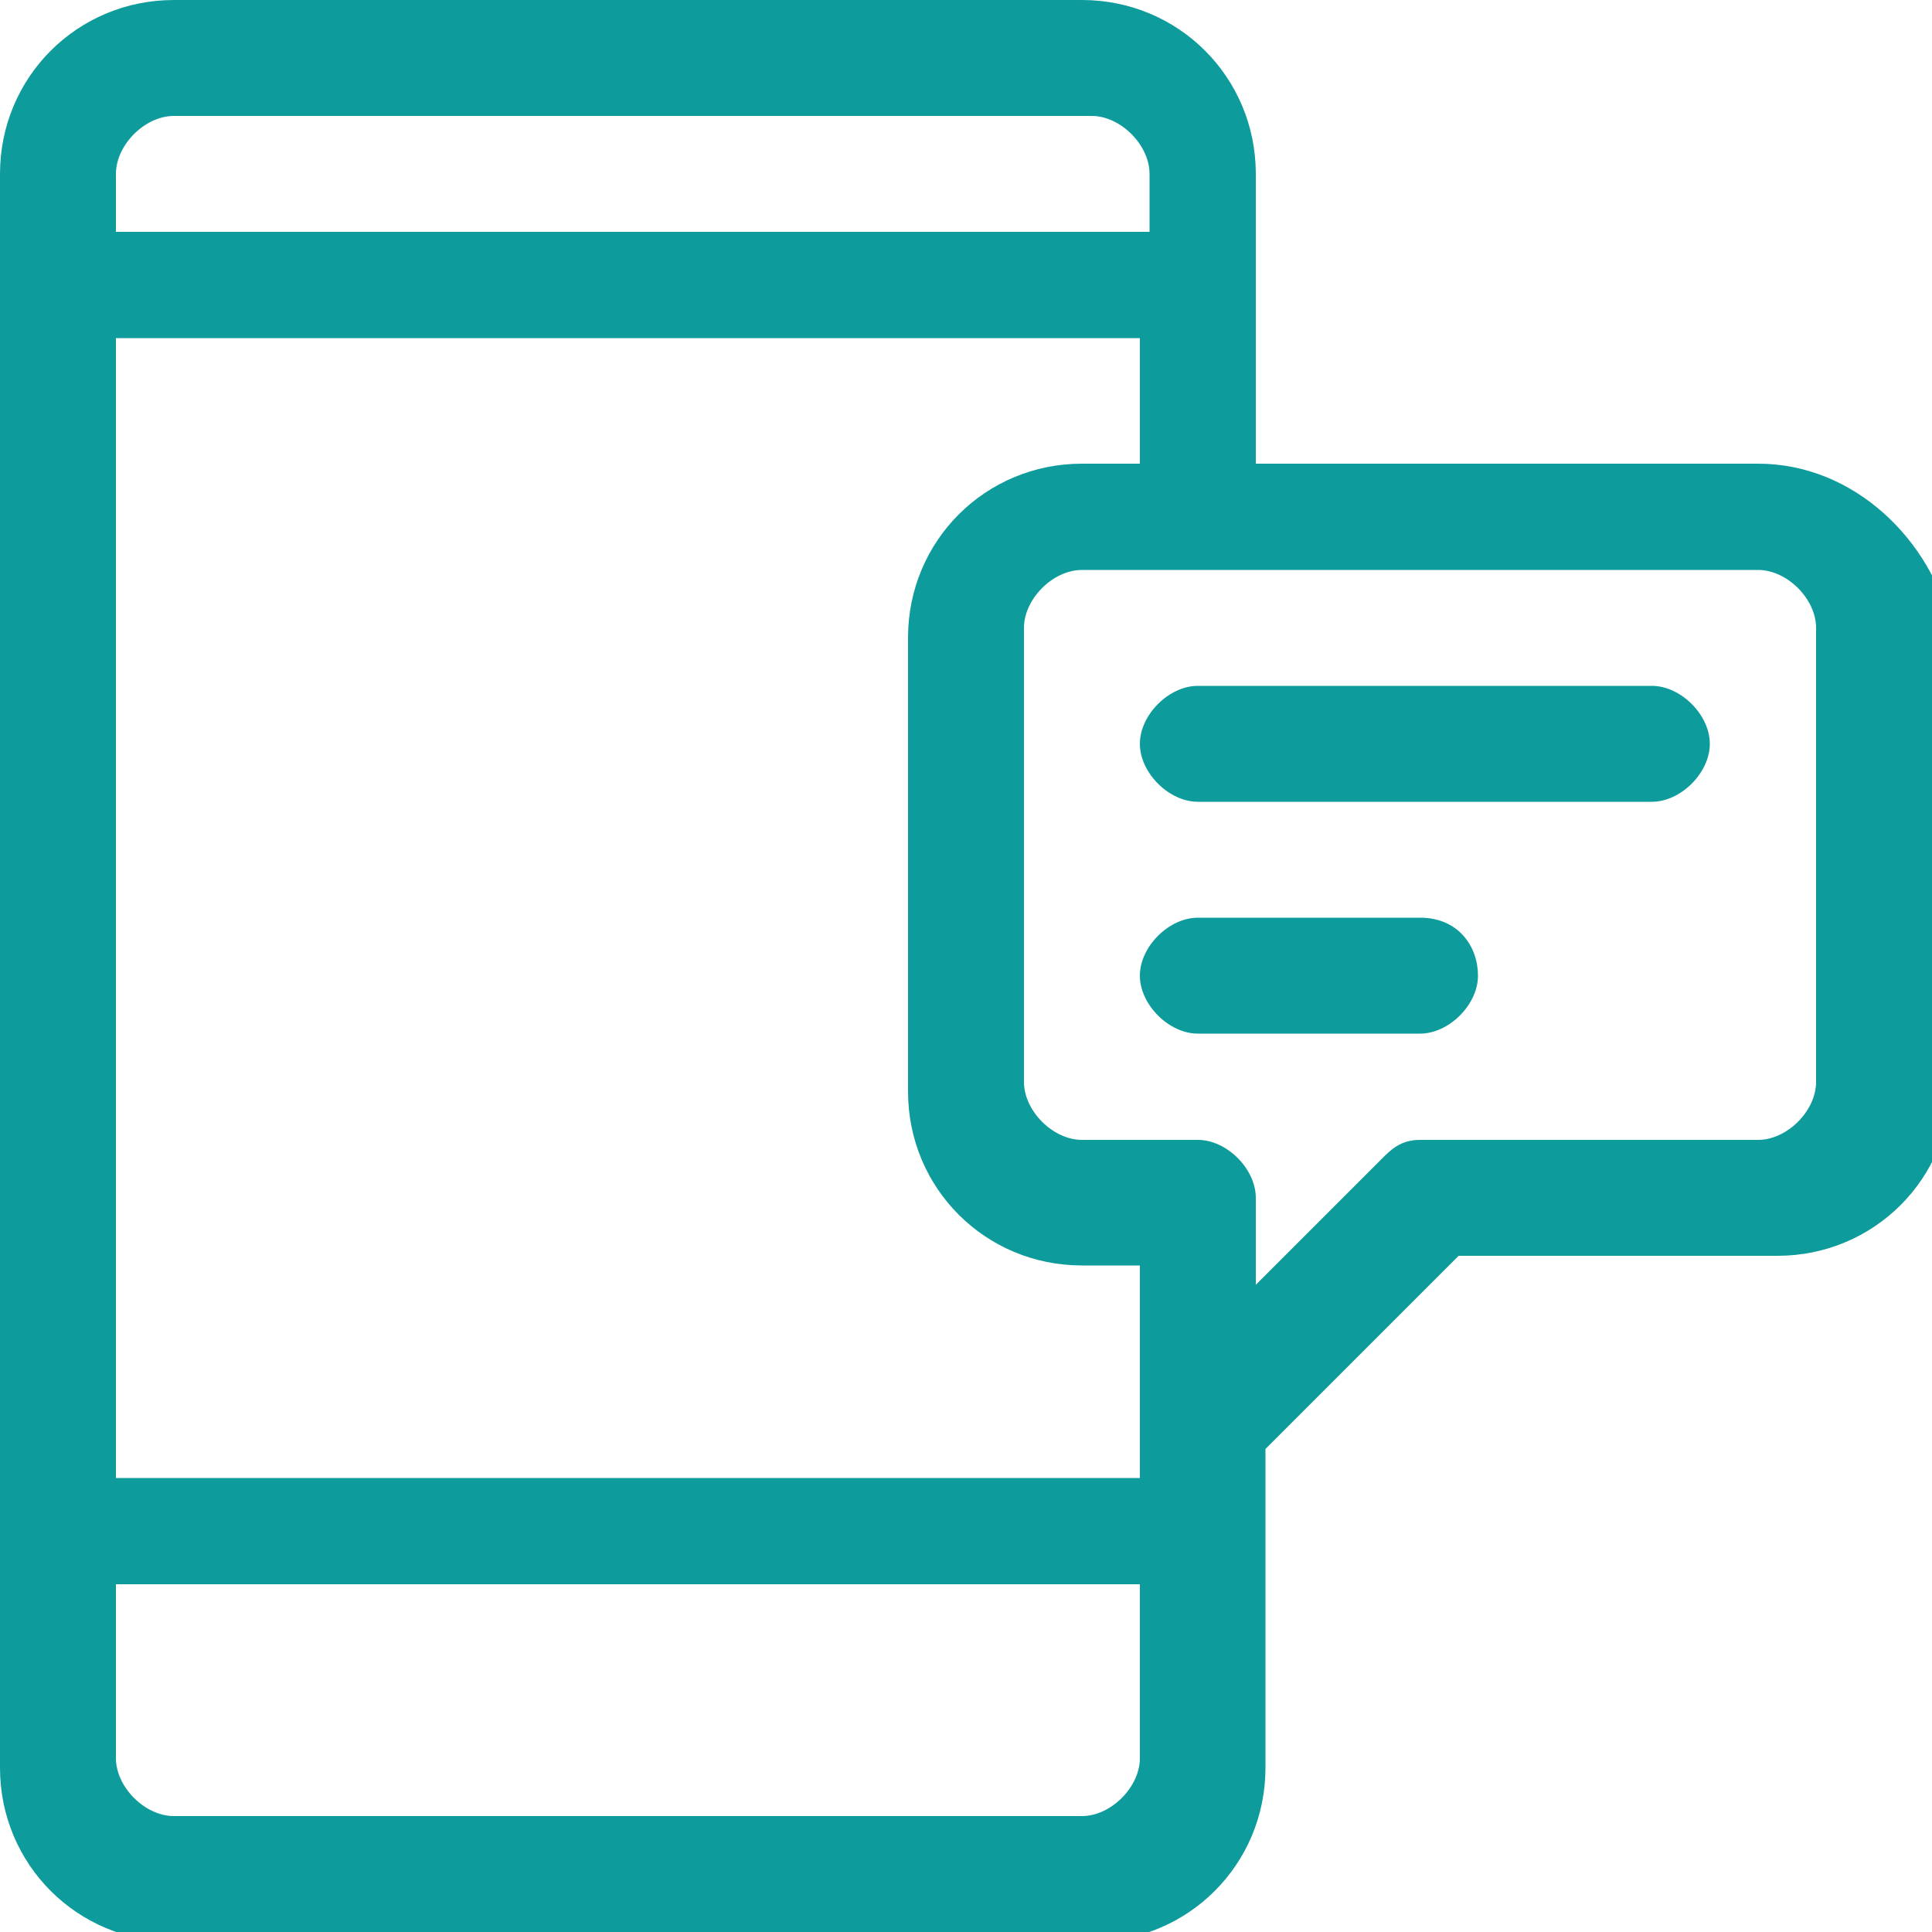
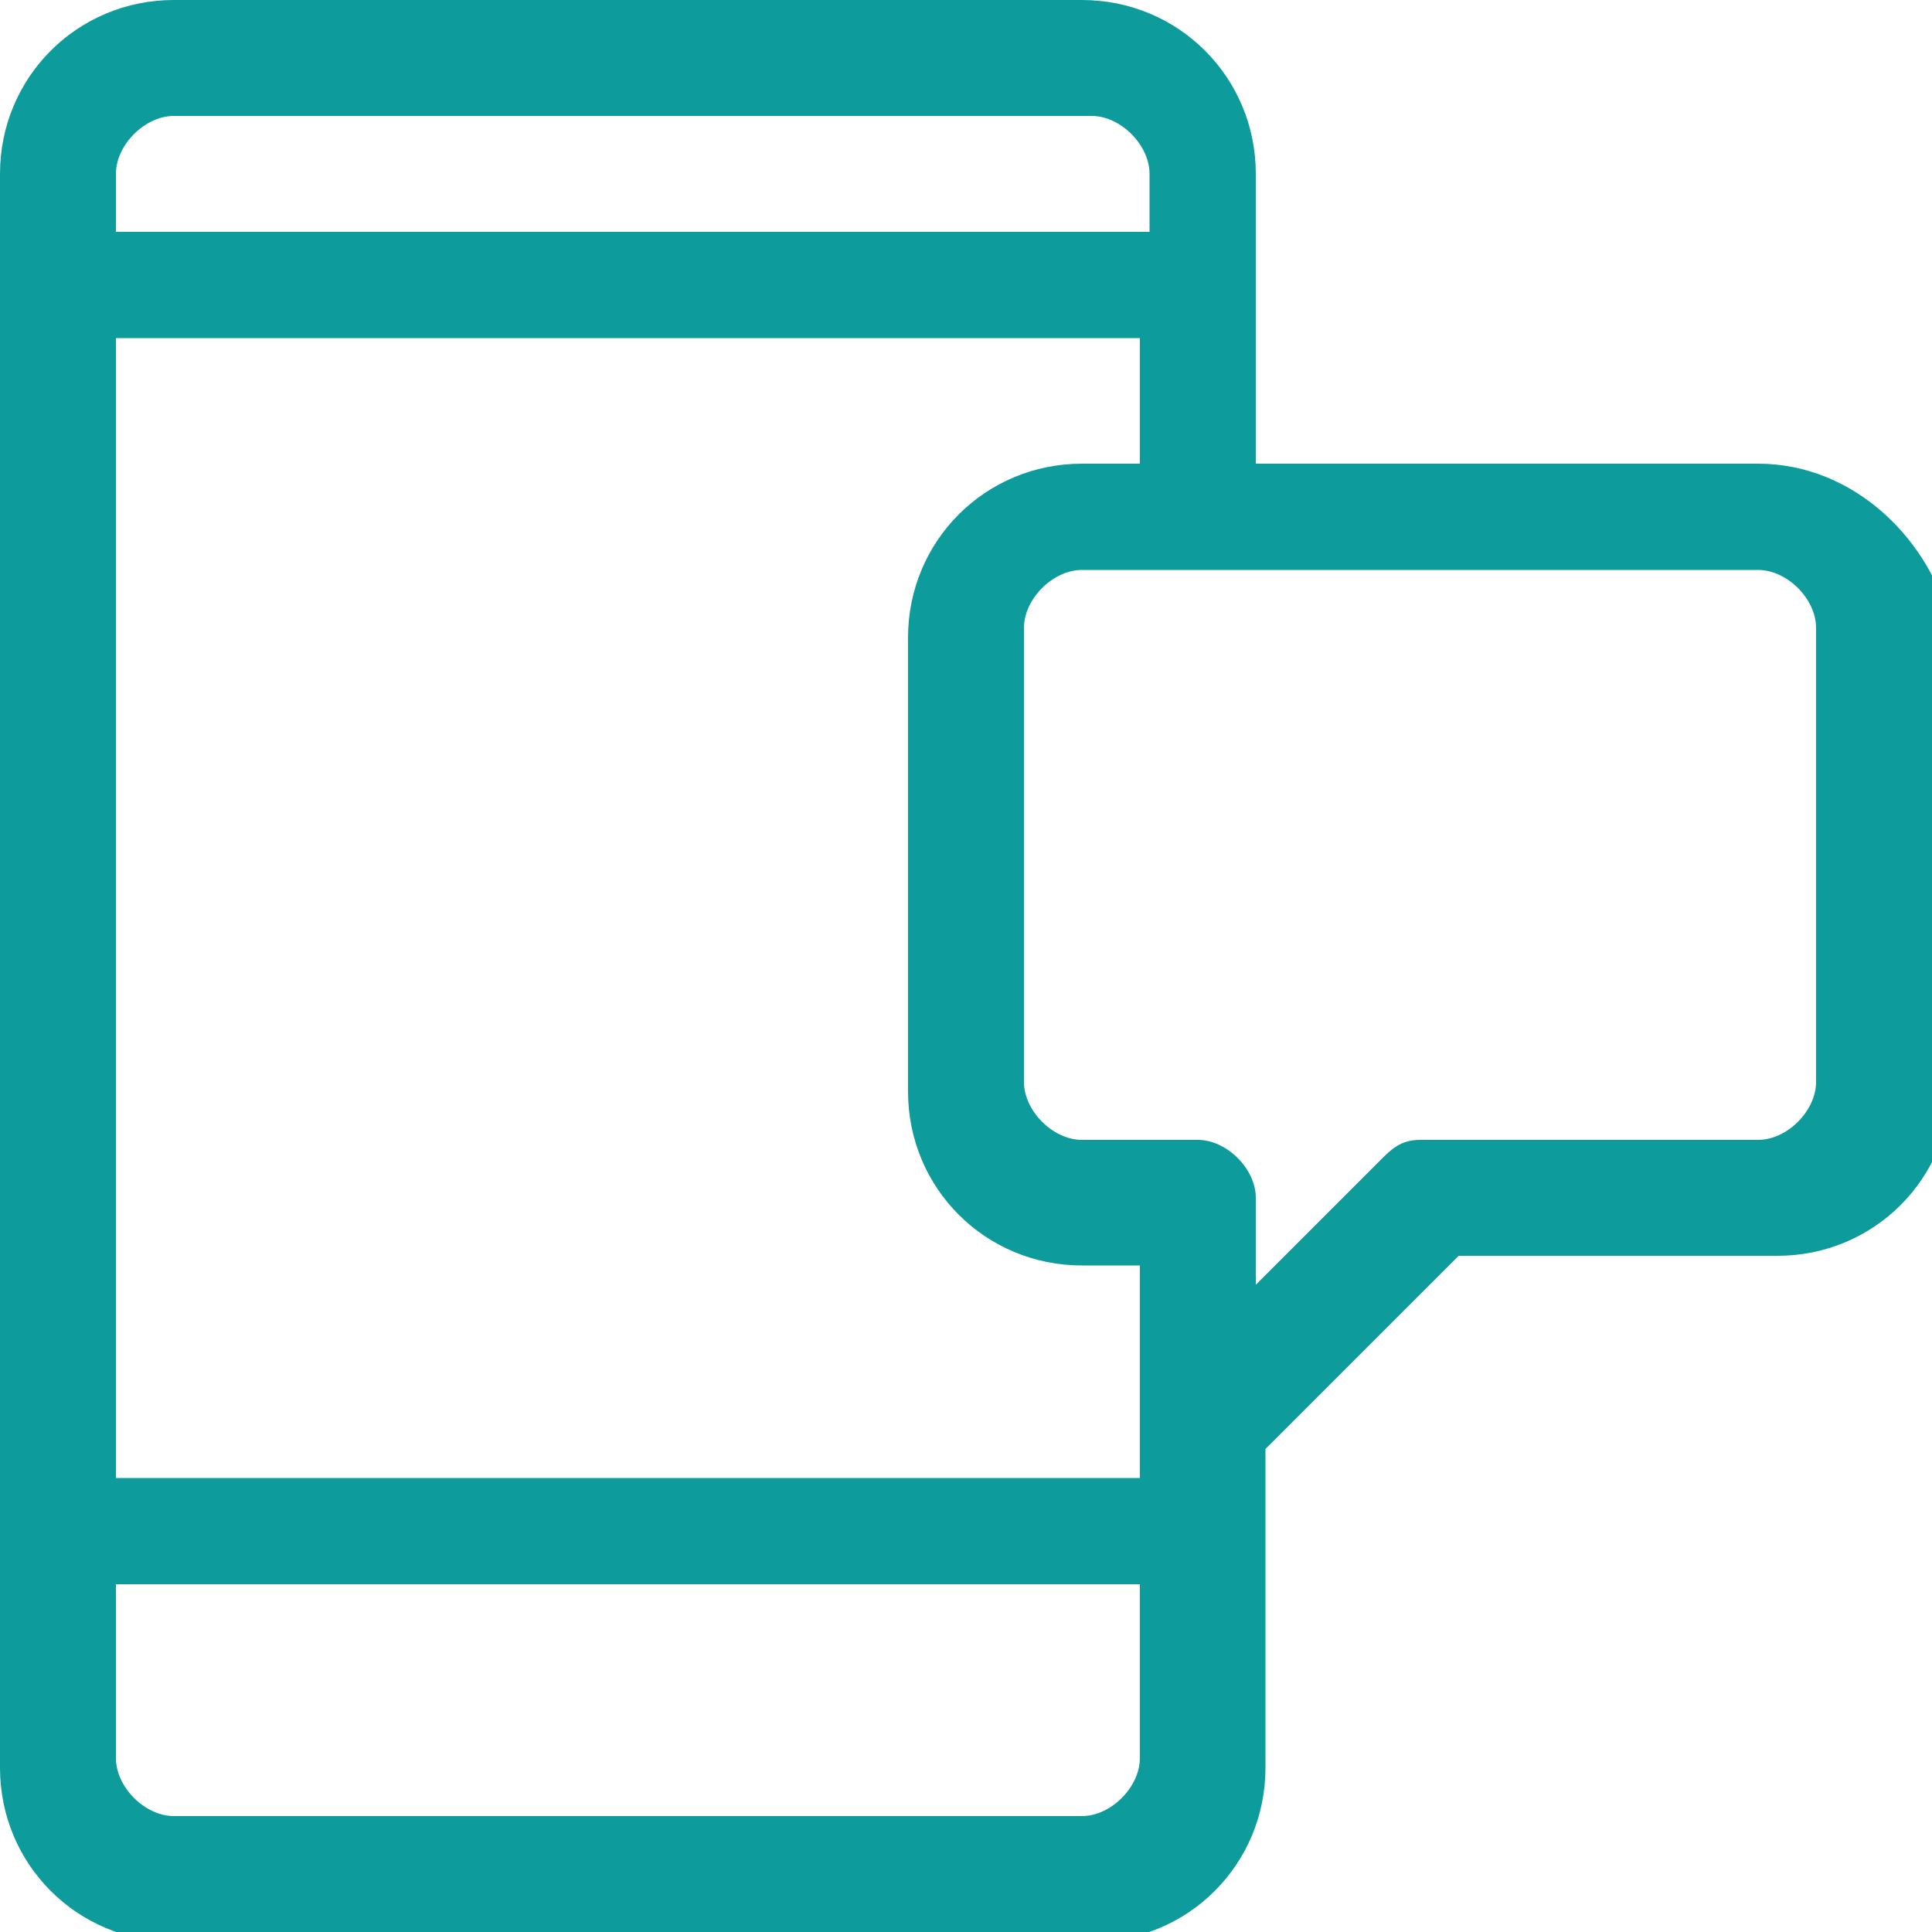
<svg xmlns="http://www.w3.org/2000/svg" version="1.1" id="Layer_1" x="0px" y="0px" viewBox="0 0 20 20" style="enable-background:new 0 0 20 20;" xml:space="preserve">
  <style type="text/css">
	.st0{fill:#0e9b9b;}
</style>
  <g>
    <g>
      <path class="st0" d="M18.2,4.8H13v-3c0-1-0.8-1.8-1.8-1.8H1.8C0.8,0,0,0.8,0,1.8v16.5c0,1,0.8,1.8,1.8,1.8h9.5    c1,0,1.8-0.8,1.8-1.8V15l2-2h3.3c1,0,1.8-0.8,1.8-1.8V6.5C20,5.6,19.2,4.8,18.2,4.8z M1.2,1.8c0-0.3,0.3-0.6,0.6-0.6h9.5    c0.3,0,0.6,0.3,0.6,0.6v0.6H1.2V1.8z M11.8,18.2c0,0.3-0.3,0.6-0.6,0.6H1.8c-0.3,0-0.6-0.3-0.6-0.6v-1.8h10.6V18.2z M11.8,15.3    H1.2V3.5h10.6v1.3h-0.6c-1,0-1.8,0.8-1.8,1.8v4.7c0,1,0.8,1.8,1.8,1.8h0.6C11.8,13.2,11.8,15.1,11.8,15.3z M18.8,11.2    c0,0.3-0.3,0.6-0.6,0.6h-3.5c-0.2,0-0.3,0.1-0.4,0.2L13,13.3v-0.9v0c0-0.3-0.3-0.6-0.6-0.6h-1.2c-0.3,0-0.6-0.3-0.6-0.6V6.5    c0-0.3,0.3-0.6,0.6-0.6h7c0.3,0,0.6,0.3,0.6,0.6V11.2z" />
    </g>
  </g>
  <g>
    <g>
-       <path class="st0" d="M17.1,7.1h-4.7c-0.3,0-0.6,0.3-0.6,0.6c0,0.3,0.3,0.6,0.6,0.6h4.7c0.3,0,0.6-0.3,0.6-0.6    C17.7,7.4,17.4,7.1,17.1,7.1z" />
-     </g>
+       </g>
  </g>
  <g>
    <g>
-       <path class="st0" d="M14.7,9.5h-2.3c-0.3,0-0.6,0.3-0.6,0.6s0.3,0.6,0.6,0.6h2.3c0.3,0,0.6-0.3,0.6-0.6S15.1,9.5,14.7,9.5z" />
-     </g>
+       </g>
  </g>
</svg>